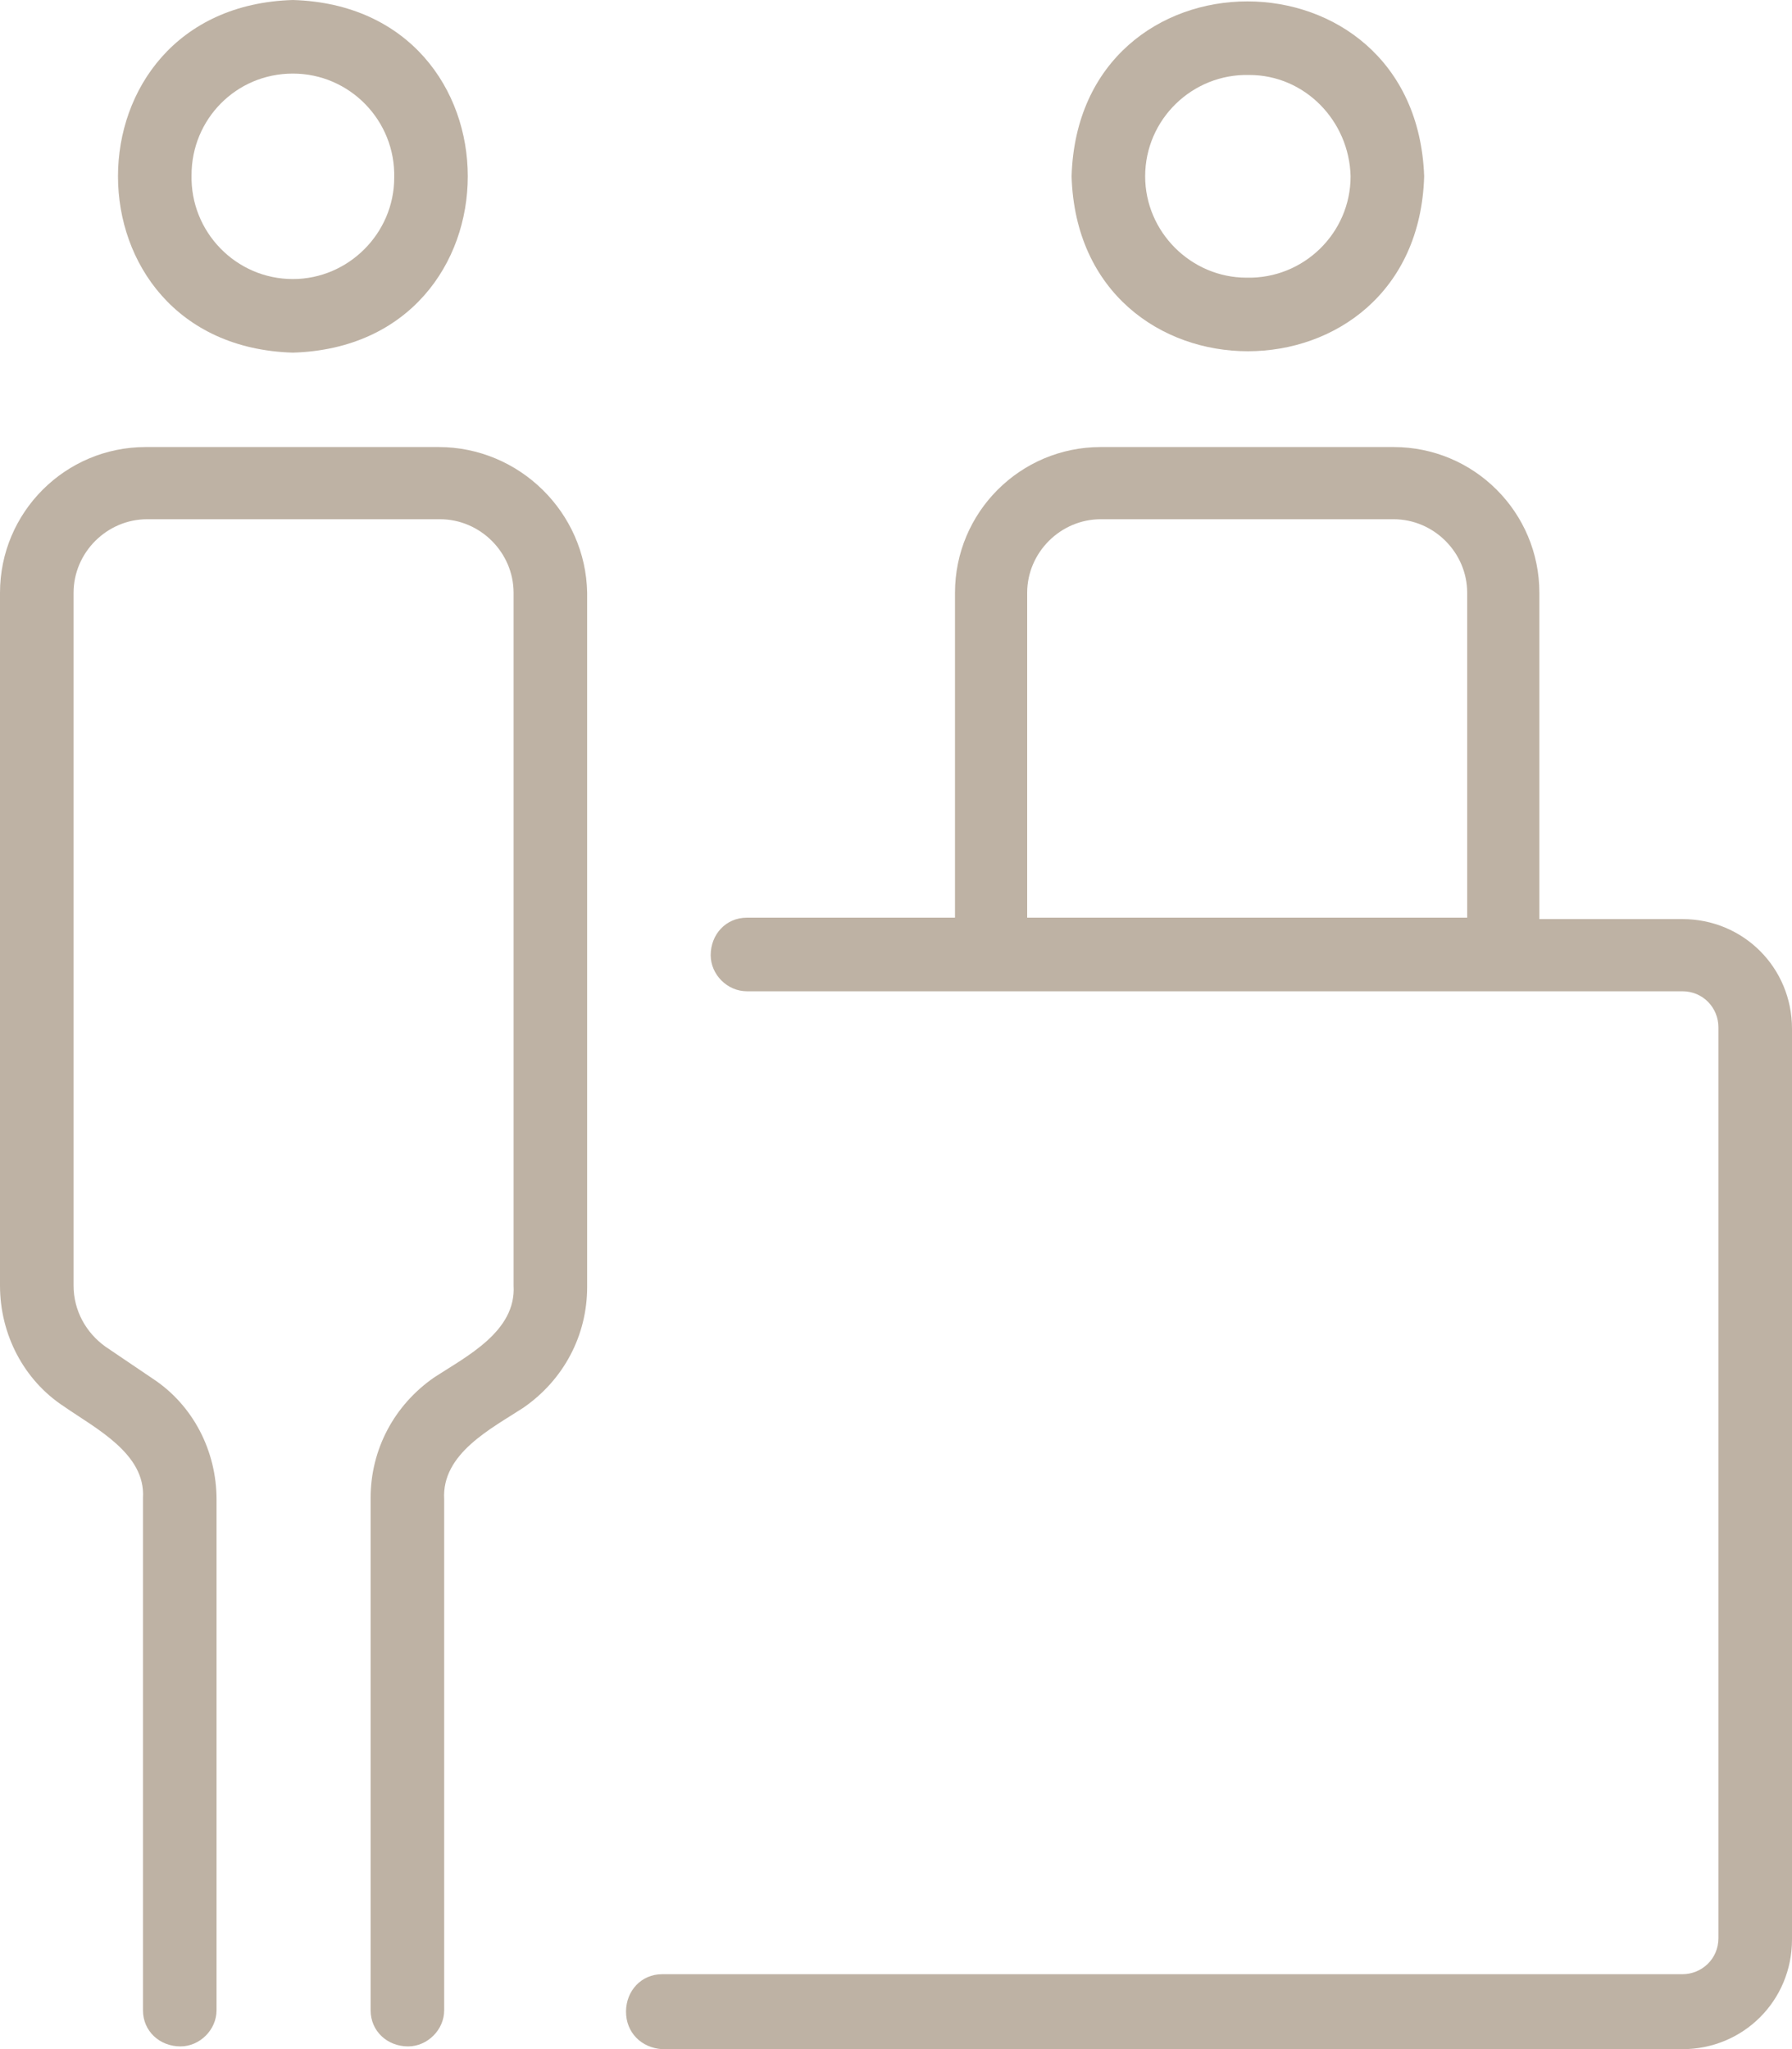
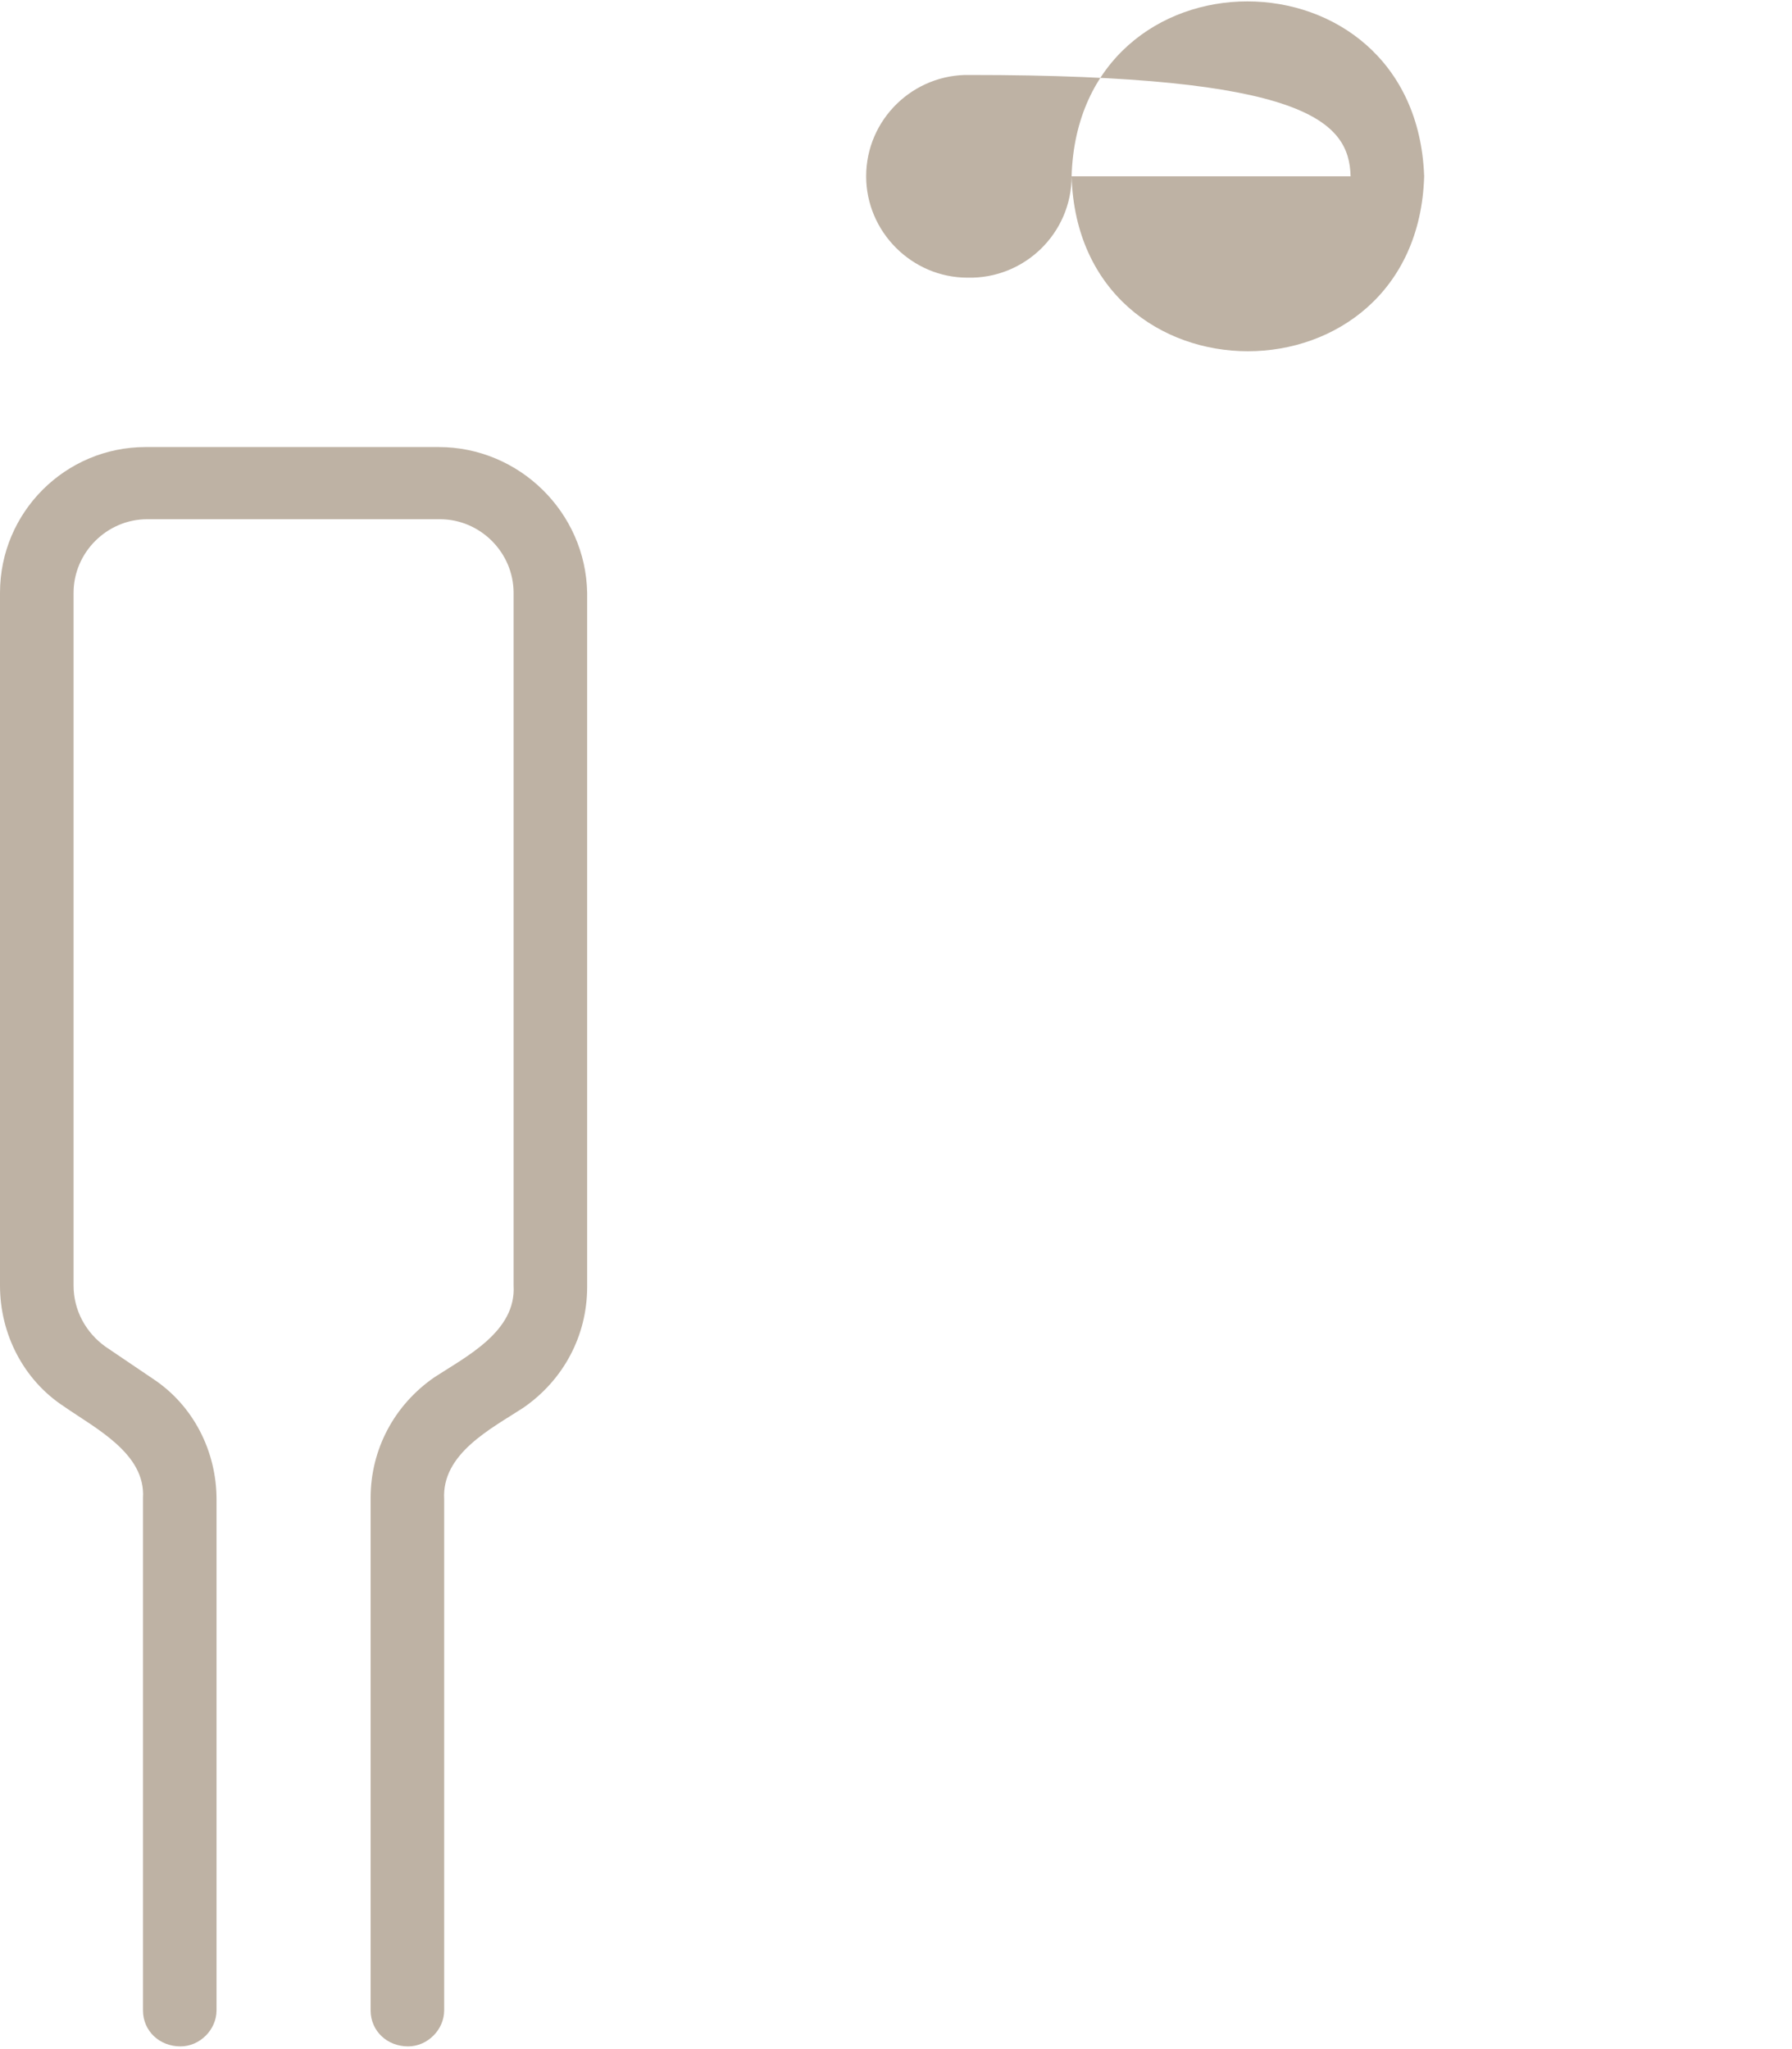
<svg xmlns="http://www.w3.org/2000/svg" version="1.1" id="Слой_1" x="0px" y="0px" viewBox="0 0 129.1 147.6" style="enable-background:new 0 0 129.1 147.6;" xml:space="preserve">
  <style type="text/css"> .st0{fill:#BEB2A4;} </style>
  <g>
    <g>
-       <path class="st0" d="M47.7,147.6h73.5c4.4,0,7.9-3.5,7.9-7.9V74.1c0-4.4-3.5-7.9-7.9-7.9h-10.3V42.7c0-5.8-4.7-10.5-10.5-10.5 H79.3c-5.8,0-10.5,4.7-10.5,10.5v23.4h-15c-1.5,0-2.6,1.2-2.6,2.7c0,1.4,1.2,2.6,2.6,2.6h67.4c1.5,0,2.6,1.2,2.6,2.6v65.6 c0,1.5-1.2,2.6-2.6,2.6H47.7c-1.5,0-2.6,1.2-2.6,2.7C45.1,146.4,46.2,147.5,47.7,147.6z M74,42.7c0-2.9,2.4-5.3,5.3-5.3h21.1 c2.9,0,5.3,2.4,5.3,5.3v23.4H74V42.7z" />
-       <path class="st0" d="M21.1,25.4c16.8-0.5,16.8-24.9,0-25.4C4.3,0.5,4.3,24.9,21.1,25.4z M21.1,5.3c4.1,0,7.4,3.4,7.3,7.5 c0,4-3.3,7.3-7.3,7.3c-4.1,0-7.4-3.4-7.3-7.5C13.8,8.6,17,5.3,21.1,5.3z" />
      <path class="st0" d="M31.6,32.2H10.5C4.7,32.2,0,36.9,0,42.7v49.9c0,3.5,1.7,6.8,4.6,8.7c2.3,1.6,5.9,3.4,5.7,6.6v36.9 c0,1.5,1.2,2.6,2.7,2.6c1.4,0,2.6-1.2,2.6-2.6V108c0-3.5-1.7-6.8-4.6-8.7L7.6,97c-1.4-1-2.3-2.6-2.3-4.4V42.7 c0-2.9,2.4-5.3,5.3-5.3h21.1c2.9,0,5.3,2.4,5.3,5.3v49.9c0.2,3.3-3.4,5.1-5.7,6.6c-2.9,2-4.6,5.2-4.6,8.7v36.9 c0,1.5,1.2,2.6,2.7,2.6c1.4,0,2.6-1.2,2.6-2.6V108c-0.2-3.3,3.4-5.1,5.7-6.6c2.9-2,4.6-5.2,4.6-8.7v-50 C42.2,36.9,37.4,32.2,31.6,32.2z" />
-       <path class="st0" d="M77.2,12.7c0.5,16.8,24.9,16.8,25.4,0C102-4.1,77.7-4.1,77.2,12.7z M97.3,12.7c0,4.1-3.4,7.4-7.5,7.3 c-4,0-7.3-3.3-7.3-7.3c0-4.1,3.4-7.4,7.5-7.3C94,5.4,97.2,8.7,97.3,12.7z" />
+       <path class="st0" d="M77.2,12.7c0.5,16.8,24.9,16.8,25.4,0C102-4.1,77.7-4.1,77.2,12.7z c0,4.1-3.4,7.4-7.5,7.3 c-4,0-7.3-3.3-7.3-7.3c0-4.1,3.4-7.4,7.5-7.3C94,5.4,97.2,8.7,97.3,12.7z" />
    </g>
  </g>
</svg>